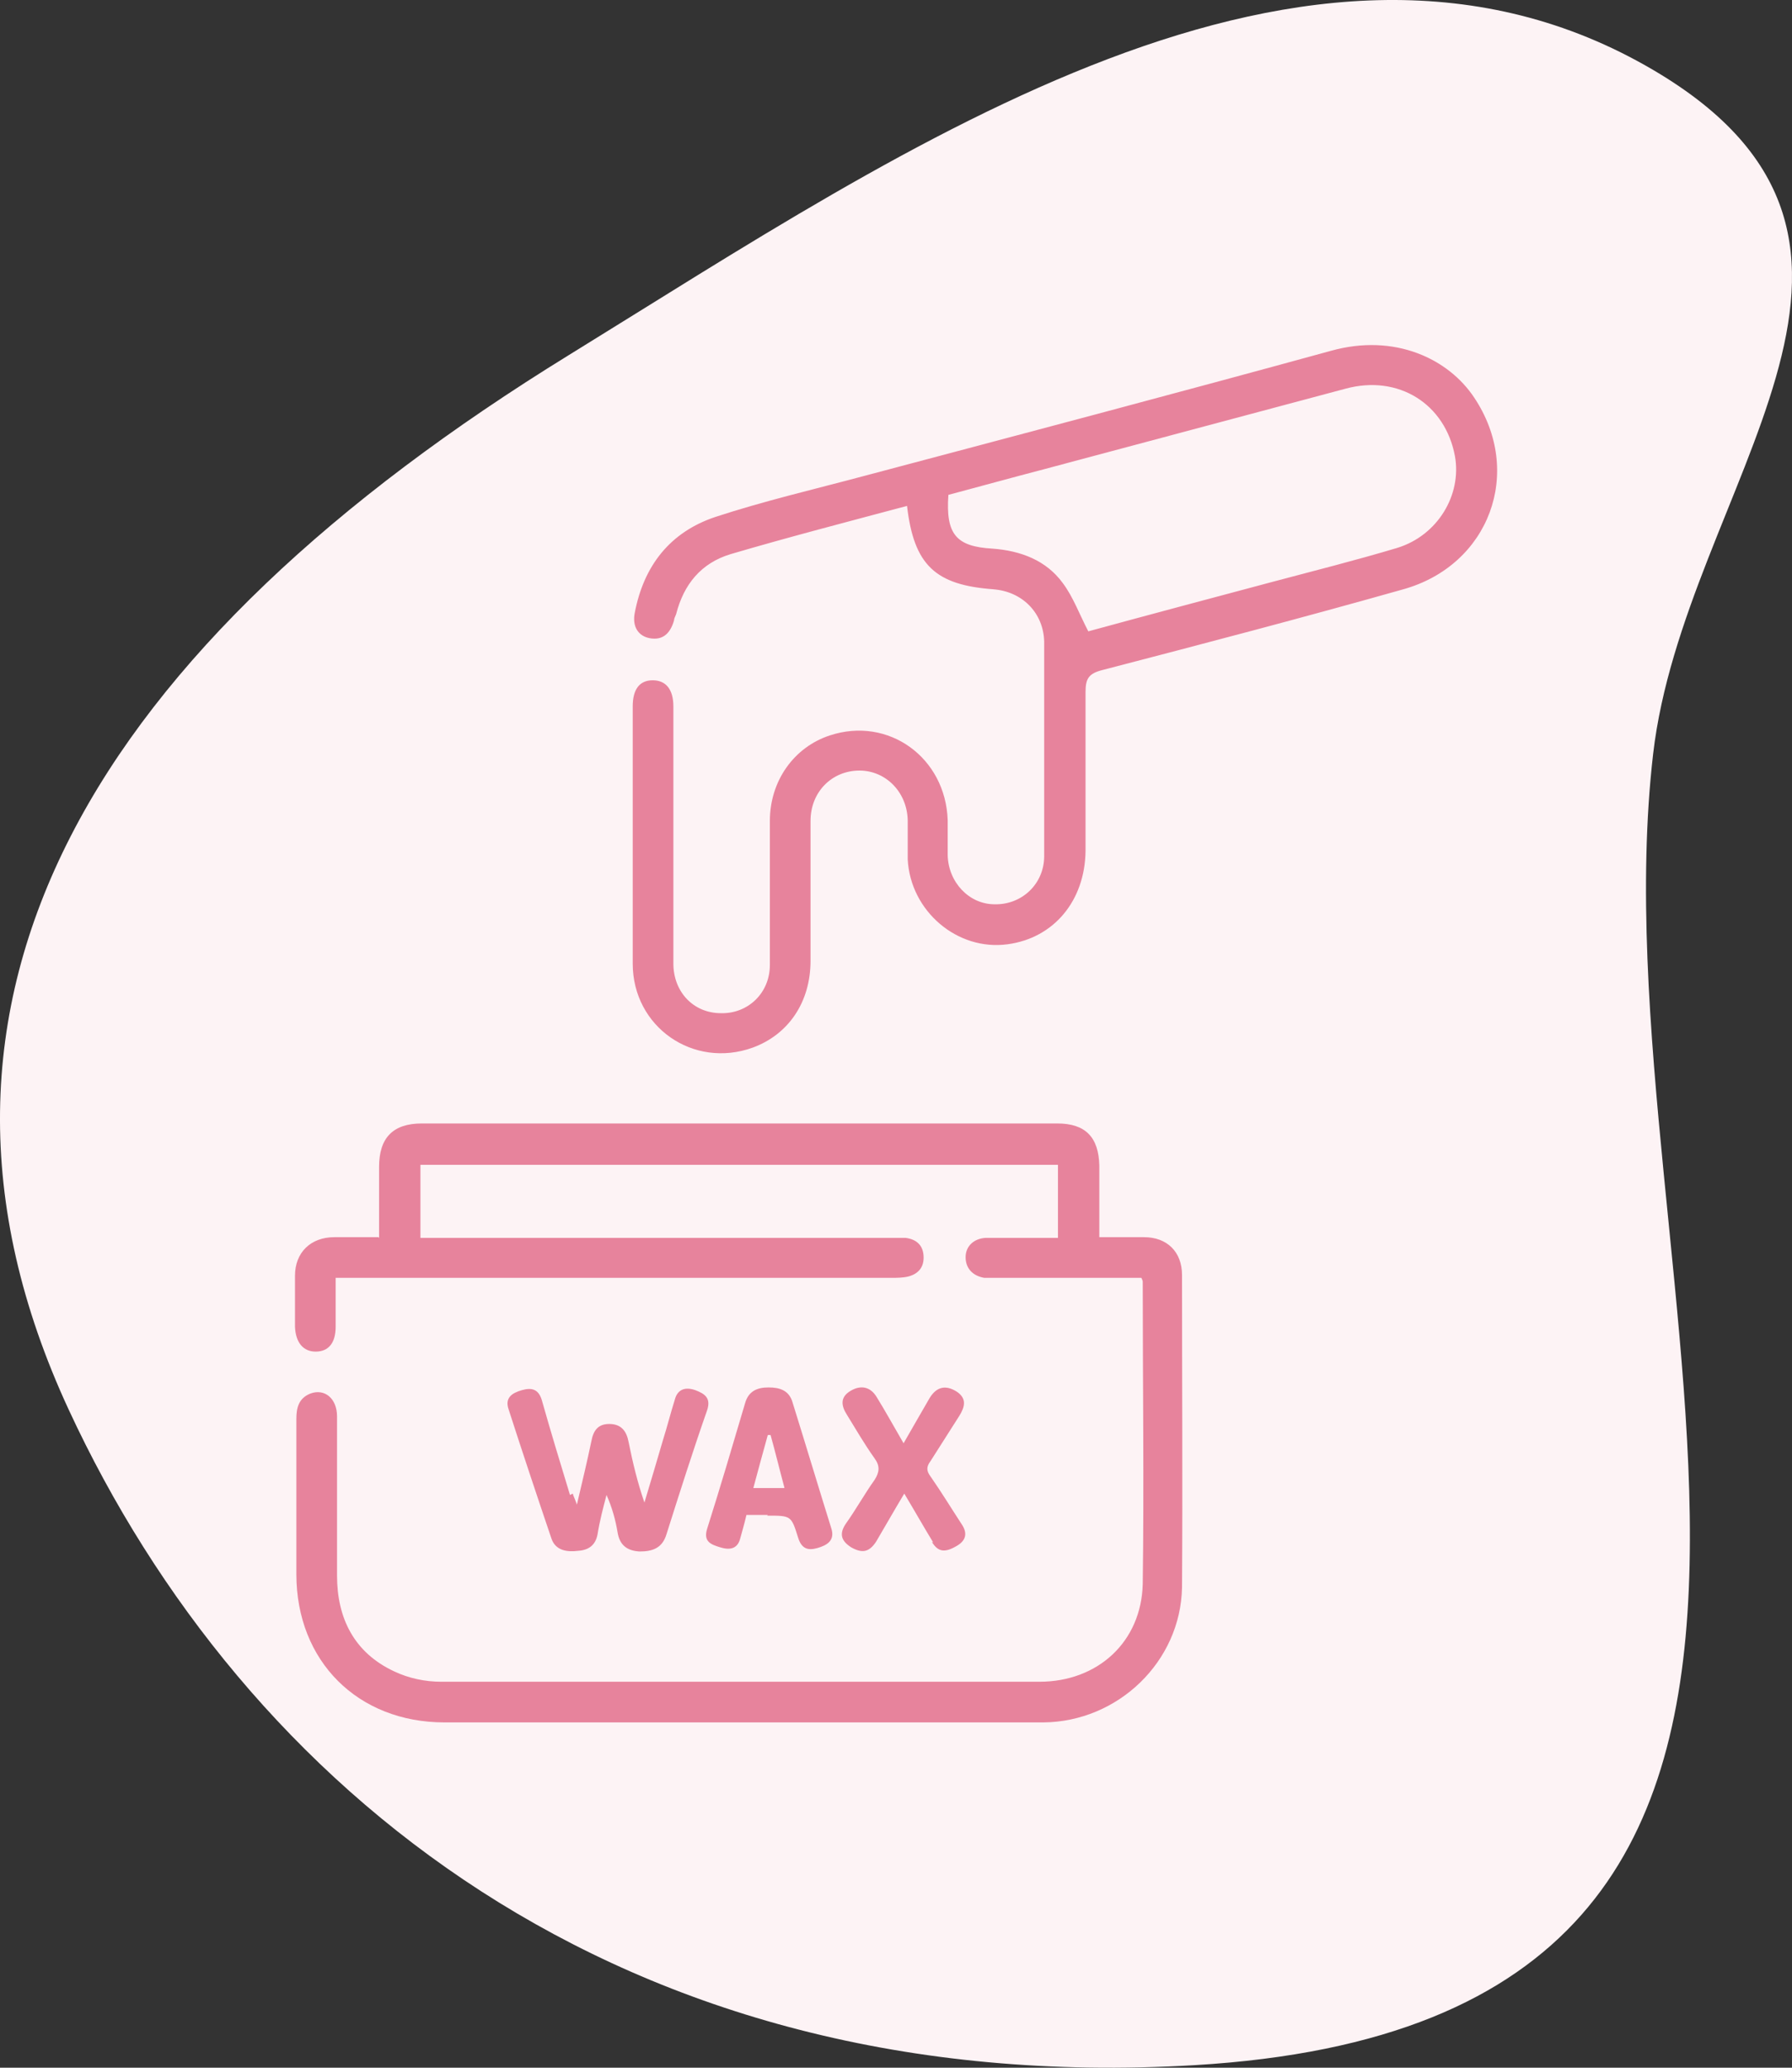
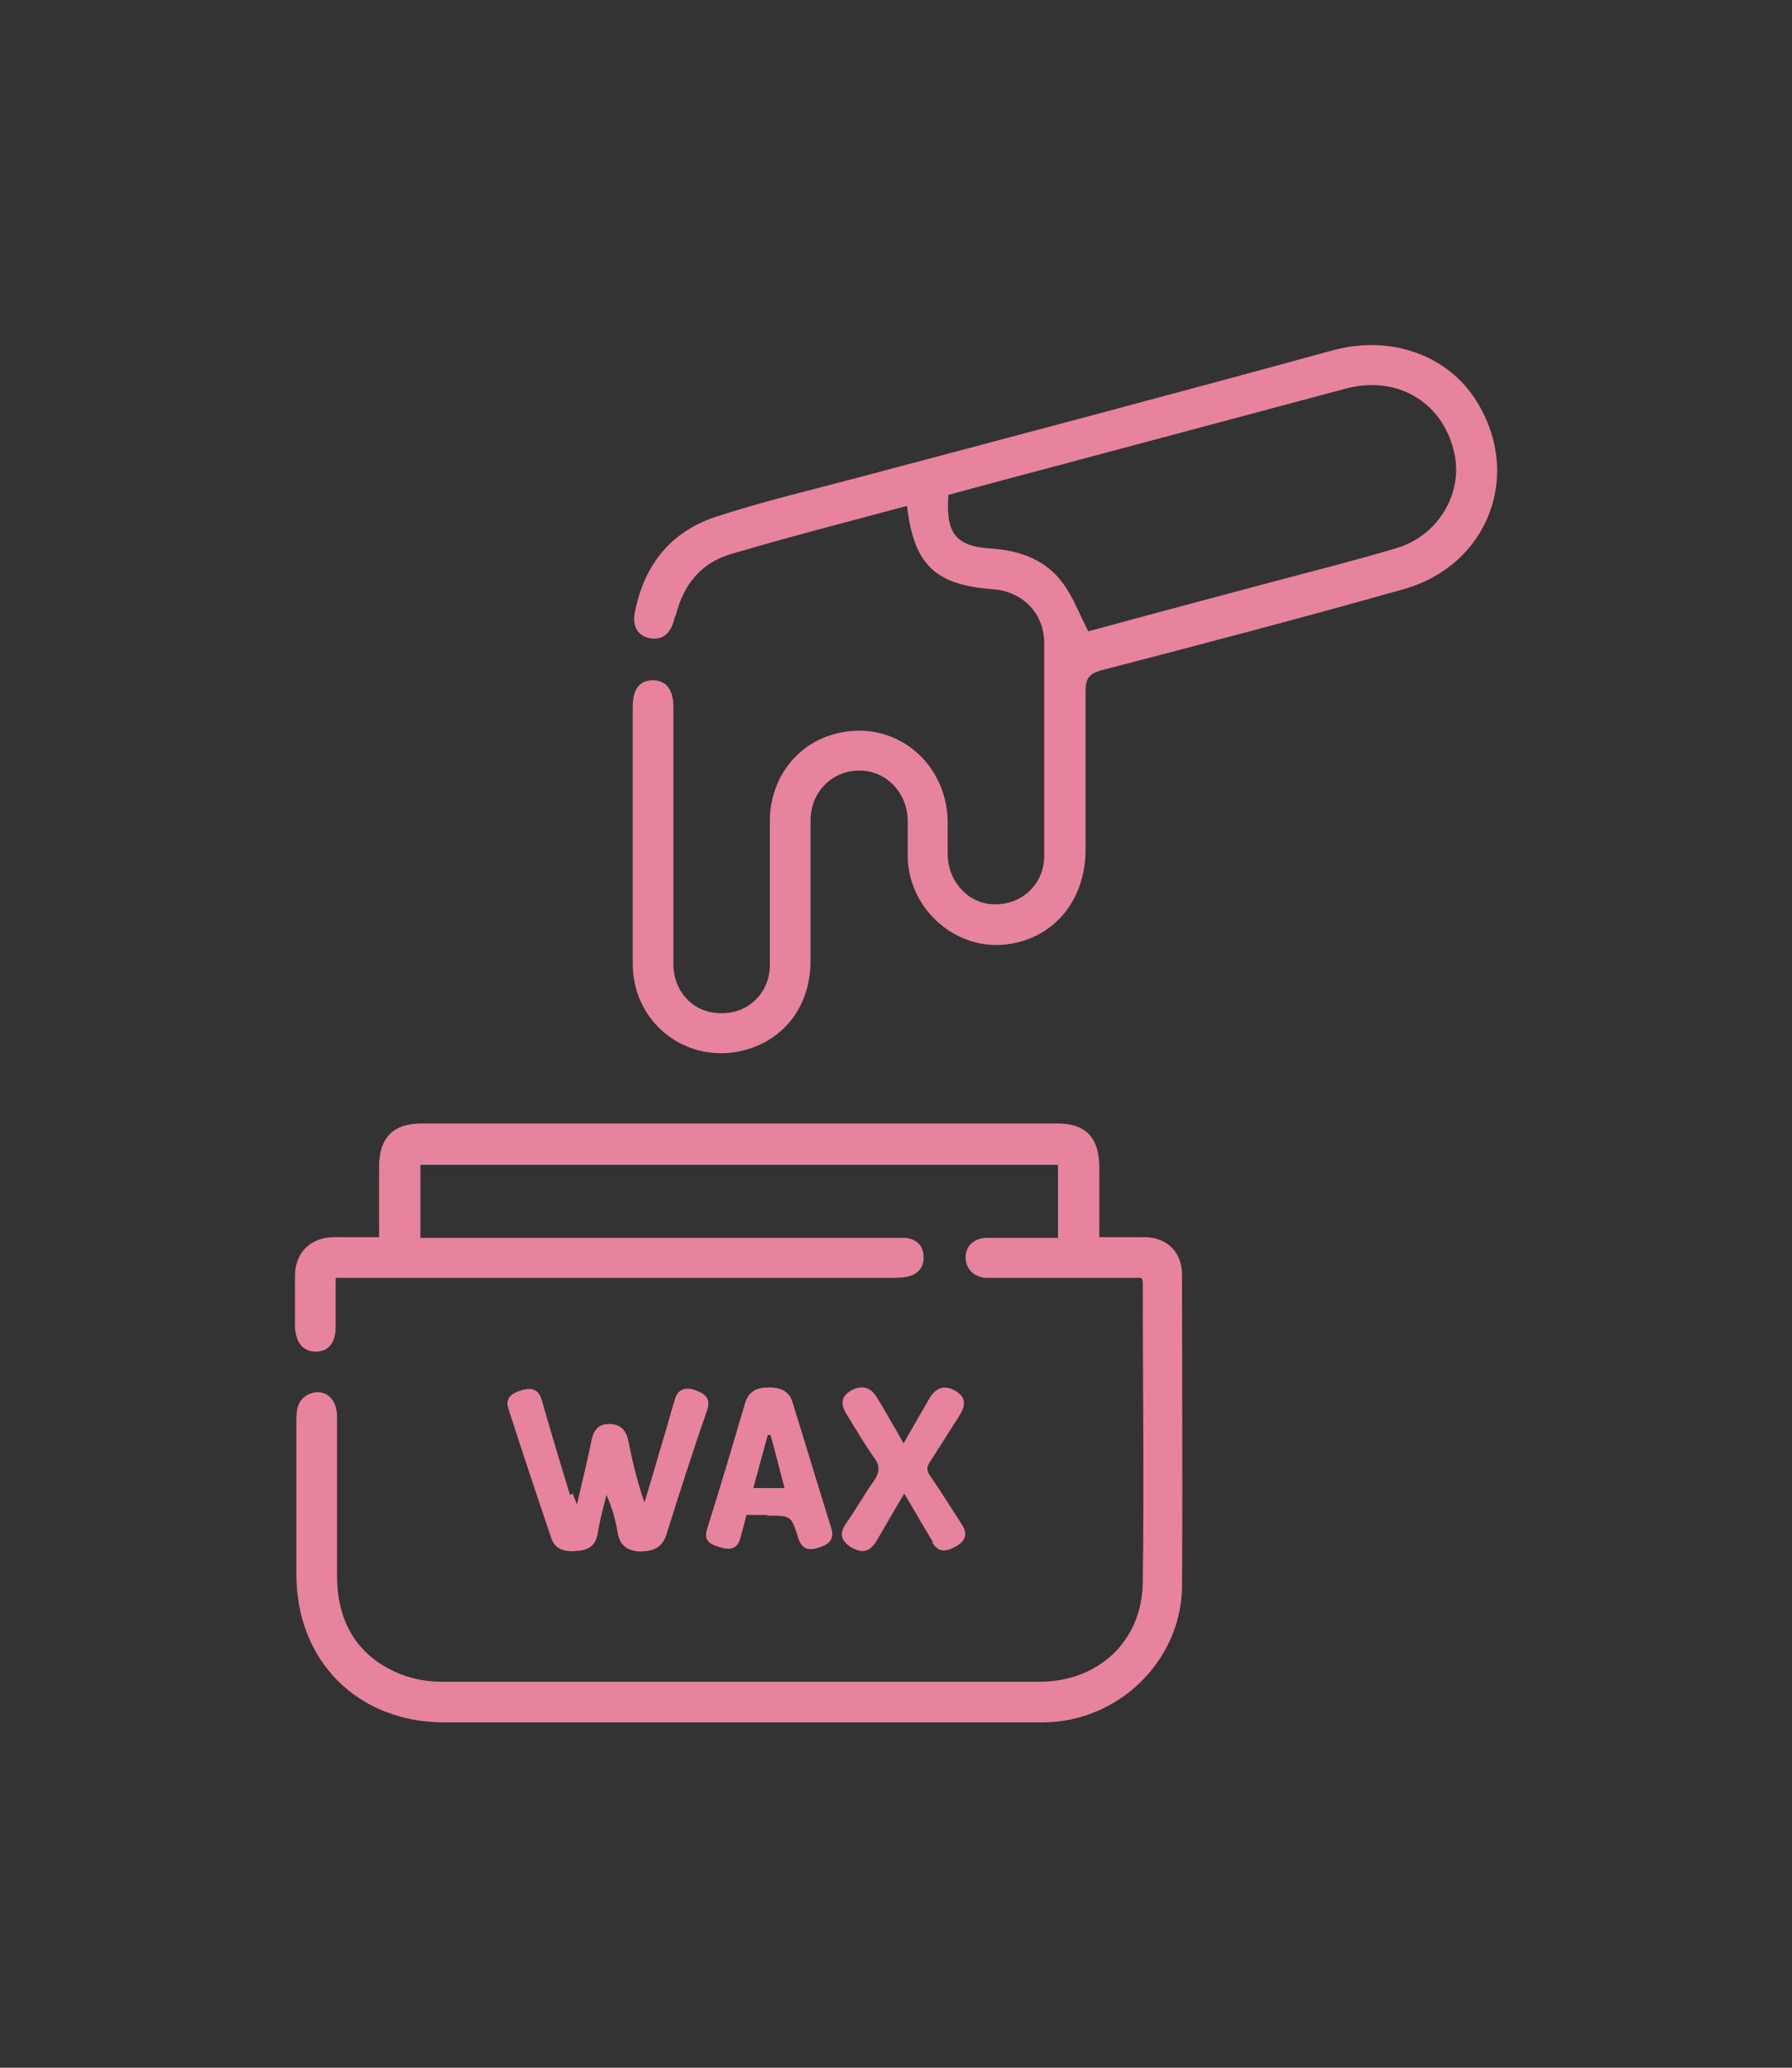
<svg xmlns="http://www.w3.org/2000/svg" width="52" height="60" viewBox="0 0 52 60" fill="none">
  <rect x="0" y="0" width="52" height="60" fill="#333333" stroke="none" />
-   <path d="M1.993 40.903C-3.555 28.925 2.859 18.711 16.512 10.3C26.29 4.277 37.986 -3.834 47.97 2.029C56.573 7.08 48.864 14.152 47.97 21.88C46.21 37.109 56.926 58.611 34.661 59.926C17.965 60.913 7.052 51.825 1.993 40.903Z" fill="#FDF3F5" />
  <g clip-path="url(#clip0_1_49)">
    <path d="M11 35.92C11 35.2 11 34.54 11 33.86C11 33.02 11.4 32.6 12.24 32.6C18.38 32.6 24.54 32.6 30.68 32.6C31.5 32.6 31.88 33 31.9 33.82C31.9 34.5 31.9 35.18 31.9 35.9C32.36 35.9 32.78 35.9 33.2 35.9C33.86 35.9 34.3 36.32 34.3 37C34.3 40.02 34.32 43.04 34.3 46.06C34.26 48.22 32.44 49.96 30.28 49.98C27.58 49.98 24.88 49.98 22.2 49.98C19.1 49.98 16 49.98 12.9 49.98C10.38 49.98 8.6 48.2 8.6 45.68C8.6 44.18 8.6 42.68 8.6 41.18C8.6 40.86 8.66 40.58 9 40.44C9.42 40.28 9.78 40.58 9.78 41.1C9.78 42.64 9.78 44.18 9.78 45.72C9.78 46.96 10.28 47.96 11.44 48.5C11.86 48.7 12.34 48.8 12.8 48.8C18.58 48.8 24.36 48.8 30.16 48.8C31.86 48.8 33.12 47.64 33.16 45.96C33.2 43.04 33.16 40.12 33.16 37.2C33.16 37.18 33.16 37.16 33.12 37.08H32.72C31.46 37.08 30.2 37.08 28.92 37.08C28.8 37.08 28.68 37.08 28.56 37.08C28.22 37.02 28.02 36.8 28.02 36.48C28.02 36.16 28.26 35.94 28.6 35.92C29.14 35.92 29.7 35.92 30.24 35.92C30.38 35.92 30.52 35.92 30.7 35.92V33.8H12.2V35.92C12.34 35.92 12.48 35.92 12.64 35.92C17.06 35.92 21.48 35.92 25.88 35.92C26.02 35.92 26.14 35.92 26.28 35.92C26.58 35.96 26.78 36.12 26.8 36.44C26.82 36.76 26.66 36.96 26.36 37.04C26.2 37.08 26.02 37.08 25.86 37.08C20.66 37.08 15.46 37.08 10.26 37.08H9.74C9.74 37.58 9.74 38.04 9.74 38.5C9.74 38.96 9.54 39.22 9.16 39.22C8.8 39.22 8.58 38.96 8.56 38.5C8.56 38 8.56 37.5 8.56 37.02C8.56 36.34 9.02 35.9 9.7 35.9C10.12 35.9 10.52 35.9 10.98 35.9L11 35.92ZM28.82 17.1C29.66 17.16 30.28 17.78 30.3 18.62C30.3 20.7 30.3 22.76 30.3 24.84C30.3 25.66 29.64 26.26 28.86 26.24C28.12 26.24 27.52 25.6 27.5 24.82C27.5 24.48 27.5 24.14 27.5 23.8C27.44 21.98 25.78 20.78 24.08 21.34C23.04 21.68 22.34 22.66 22.34 23.82C22.34 25.22 22.34 26.6 22.34 28C22.34 28.82 21.7 29.42 20.92 29.4C20.12 29.4 19.54 28.78 19.54 27.96C19.54 27.8 19.54 27.64 19.54 27.5C19.54 25.16 19.54 22.84 19.54 20.5C19.54 20 19.32 19.74 18.94 19.74C18.56 19.74 18.36 20 18.36 20.5C18.36 21.04 18.36 21.6 18.36 22.14C18.36 24.08 18.36 26.02 18.36 27.96C18.36 29.8 20.12 31.02 21.84 30.4C22.88 30.02 23.52 29.08 23.52 27.88C23.52 26.52 23.52 25.18 23.52 23.82C23.52 22.98 24.14 22.36 24.94 22.36C25.7 22.36 26.32 22.98 26.34 23.8C26.34 24.18 26.34 24.56 26.34 24.94C26.42 26.44 27.78 27.6 29.24 27.4C30.58 27.22 31.48 26.14 31.5 24.7C31.5 23.16 31.5 21.62 31.5 20.08C31.5 19.68 31.6 19.54 32 19.44C34.92 18.68 37.82 17.92 40.72 17.1C43.22 16.4 44.22 13.7 42.78 11.54C42.04 10.42 40.48 9.66 38.62 10.18C34.1 11.42 29.56 12.62 25.04 13.82C23.62 14.2 22.16 14.54 20.76 15C19.44 15.44 18.68 16.42 18.42 17.78C18.34 18.18 18.52 18.46 18.86 18.52C19.2 18.58 19.44 18.42 19.56 18C19.56 17.94 19.6 17.88 19.62 17.82C19.84 16.96 20.34 16.34 21.2 16.08C22.9 15.58 24.6 15.14 26.32 14.68C26.52 16.4 27.14 16.98 28.84 17.1H28.82ZM30.84 16.92C30.36 16.26 29.62 15.98 28.8 15.92C27.74 15.86 27.44 15.5 27.52 14.36C28.42 14.12 29.36 13.86 30.28 13.62C33.2 12.84 36.12 12.06 39.04 11.28C40.58 10.86 41.94 11.72 42.22 13.24C42.42 14.36 41.72 15.54 40.54 15.9C39.34 16.26 38.14 16.56 36.94 16.88C35.14 17.36 33.34 17.84 31.58 18.32C31.32 17.82 31.14 17.32 30.84 16.92ZM16.54 43.38C16.26 42.46 15.98 41.54 15.72 40.62C15.62 40.3 15.42 40.26 15.14 40.34C14.86 40.42 14.64 40.56 14.76 40.9C15.16 42.14 15.58 43.4 16 44.64C16.12 45 16.46 45.04 16.78 45C17.08 44.98 17.28 44.84 17.34 44.52C17.4 44.14 17.5 43.76 17.6 43.38C17.76 43.74 17.86 44.1 17.92 44.46C17.98 44.84 18.2 45 18.56 45.02C18.94 45.02 19.22 44.92 19.34 44.52C19.72 43.32 20.1 42.12 20.52 40.92C20.64 40.56 20.44 40.44 20.18 40.34C19.9 40.24 19.66 40.3 19.58 40.62C19.46 41 19.36 41.4 19.24 41.78C19.06 42.4 18.88 43 18.7 43.6C18.5 43.02 18.36 42.44 18.24 41.84C18.18 41.52 18.02 41.32 17.68 41.32C17.36 41.32 17.22 41.5 17.16 41.82C17.04 42.4 16.9 42.98 16.74 43.66C16.68 43.48 16.64 43.42 16.62 43.34L16.54 43.38ZM27.04 44.74C27.22 45.04 27.42 45.06 27.76 44.86C28.04 44.7 28.08 44.48 27.9 44.22C27.6 43.76 27.32 43.3 27 42.84C26.88 42.68 26.88 42.56 27 42.4C27.28 41.96 27.56 41.52 27.84 41.08C28 40.82 28.06 40.58 27.76 40.38C27.44 40.18 27.18 40.24 26.98 40.56C26.74 40.98 26.48 41.42 26.22 41.88C25.94 41.4 25.7 40.96 25.44 40.54C25.26 40.24 24.98 40.18 24.68 40.36C24.38 40.54 24.4 40.78 24.58 41.06C24.84 41.48 25.08 41.9 25.38 42.32C25.54 42.54 25.52 42.72 25.38 42.94C25.08 43.36 24.84 43.8 24.54 44.22C24.34 44.52 24.42 44.72 24.7 44.9C25.02 45.08 25.22 45.04 25.42 44.74C25.68 44.3 25.94 43.84 26.24 43.34C26.54 43.84 26.8 44.3 27.08 44.76L27.04 44.74ZM22.26 43.98C22.96 43.98 22.96 43.98 23.16 44.62C23.26 44.94 23.44 45 23.72 44.92C24 44.84 24.24 44.7 24.12 44.34C23.74 43.12 23.38 41.92 23 40.7C22.9 40.34 22.62 40.26 22.3 40.26C21.98 40.26 21.72 40.36 21.62 40.72C21.26 41.94 20.9 43.16 20.52 44.36C20.4 44.74 20.64 44.82 20.9 44.9C21.16 44.98 21.4 44.96 21.48 44.64C21.54 44.42 21.6 44.22 21.66 43.96C21.88 43.96 22.08 43.96 22.28 43.96L22.26 43.98ZM22.76 43.18H21.86C22 42.66 22.14 42.14 22.28 41.64C22.3 41.64 22.32 41.64 22.36 41.64C22.5 42.14 22.62 42.64 22.76 43.16V43.18Z" fill="#E7839C" />
  </g>
  <defs>
    <clipPath id="clip0_1_49">
      <rect width="48" height="48" fill="white" transform="translate(2 6)" />
    </clipPath>
  </defs>
</svg>